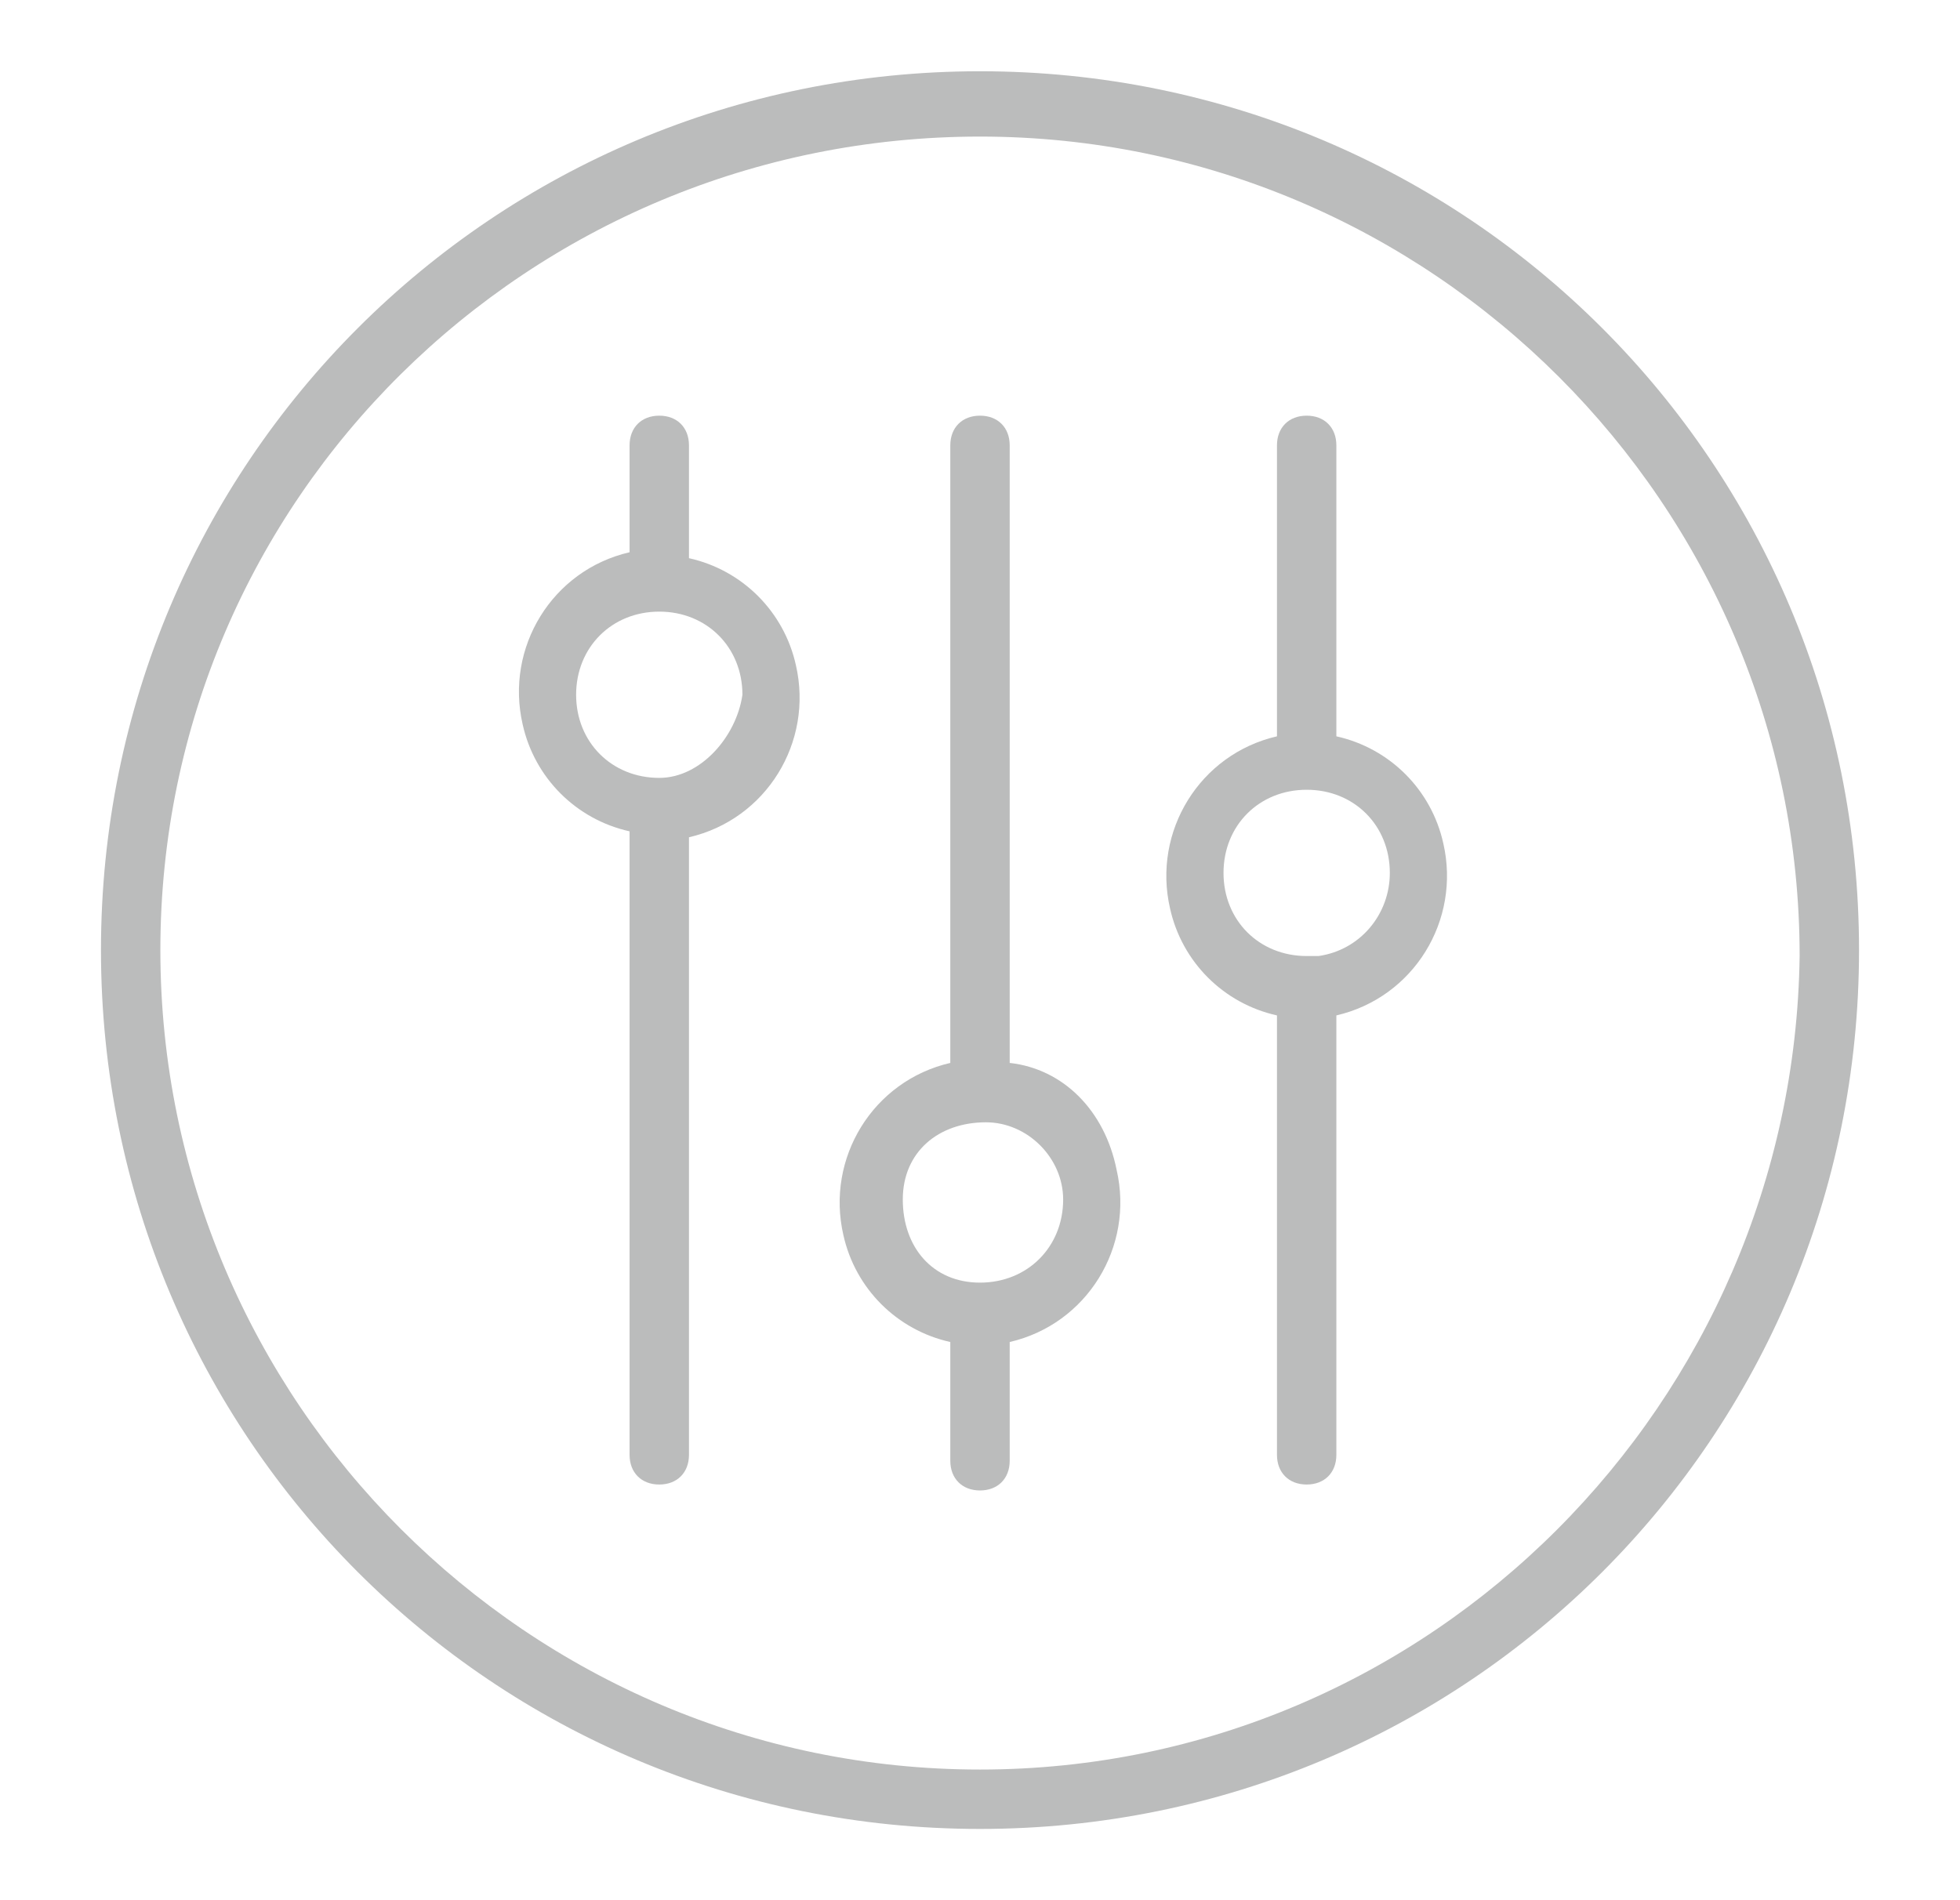
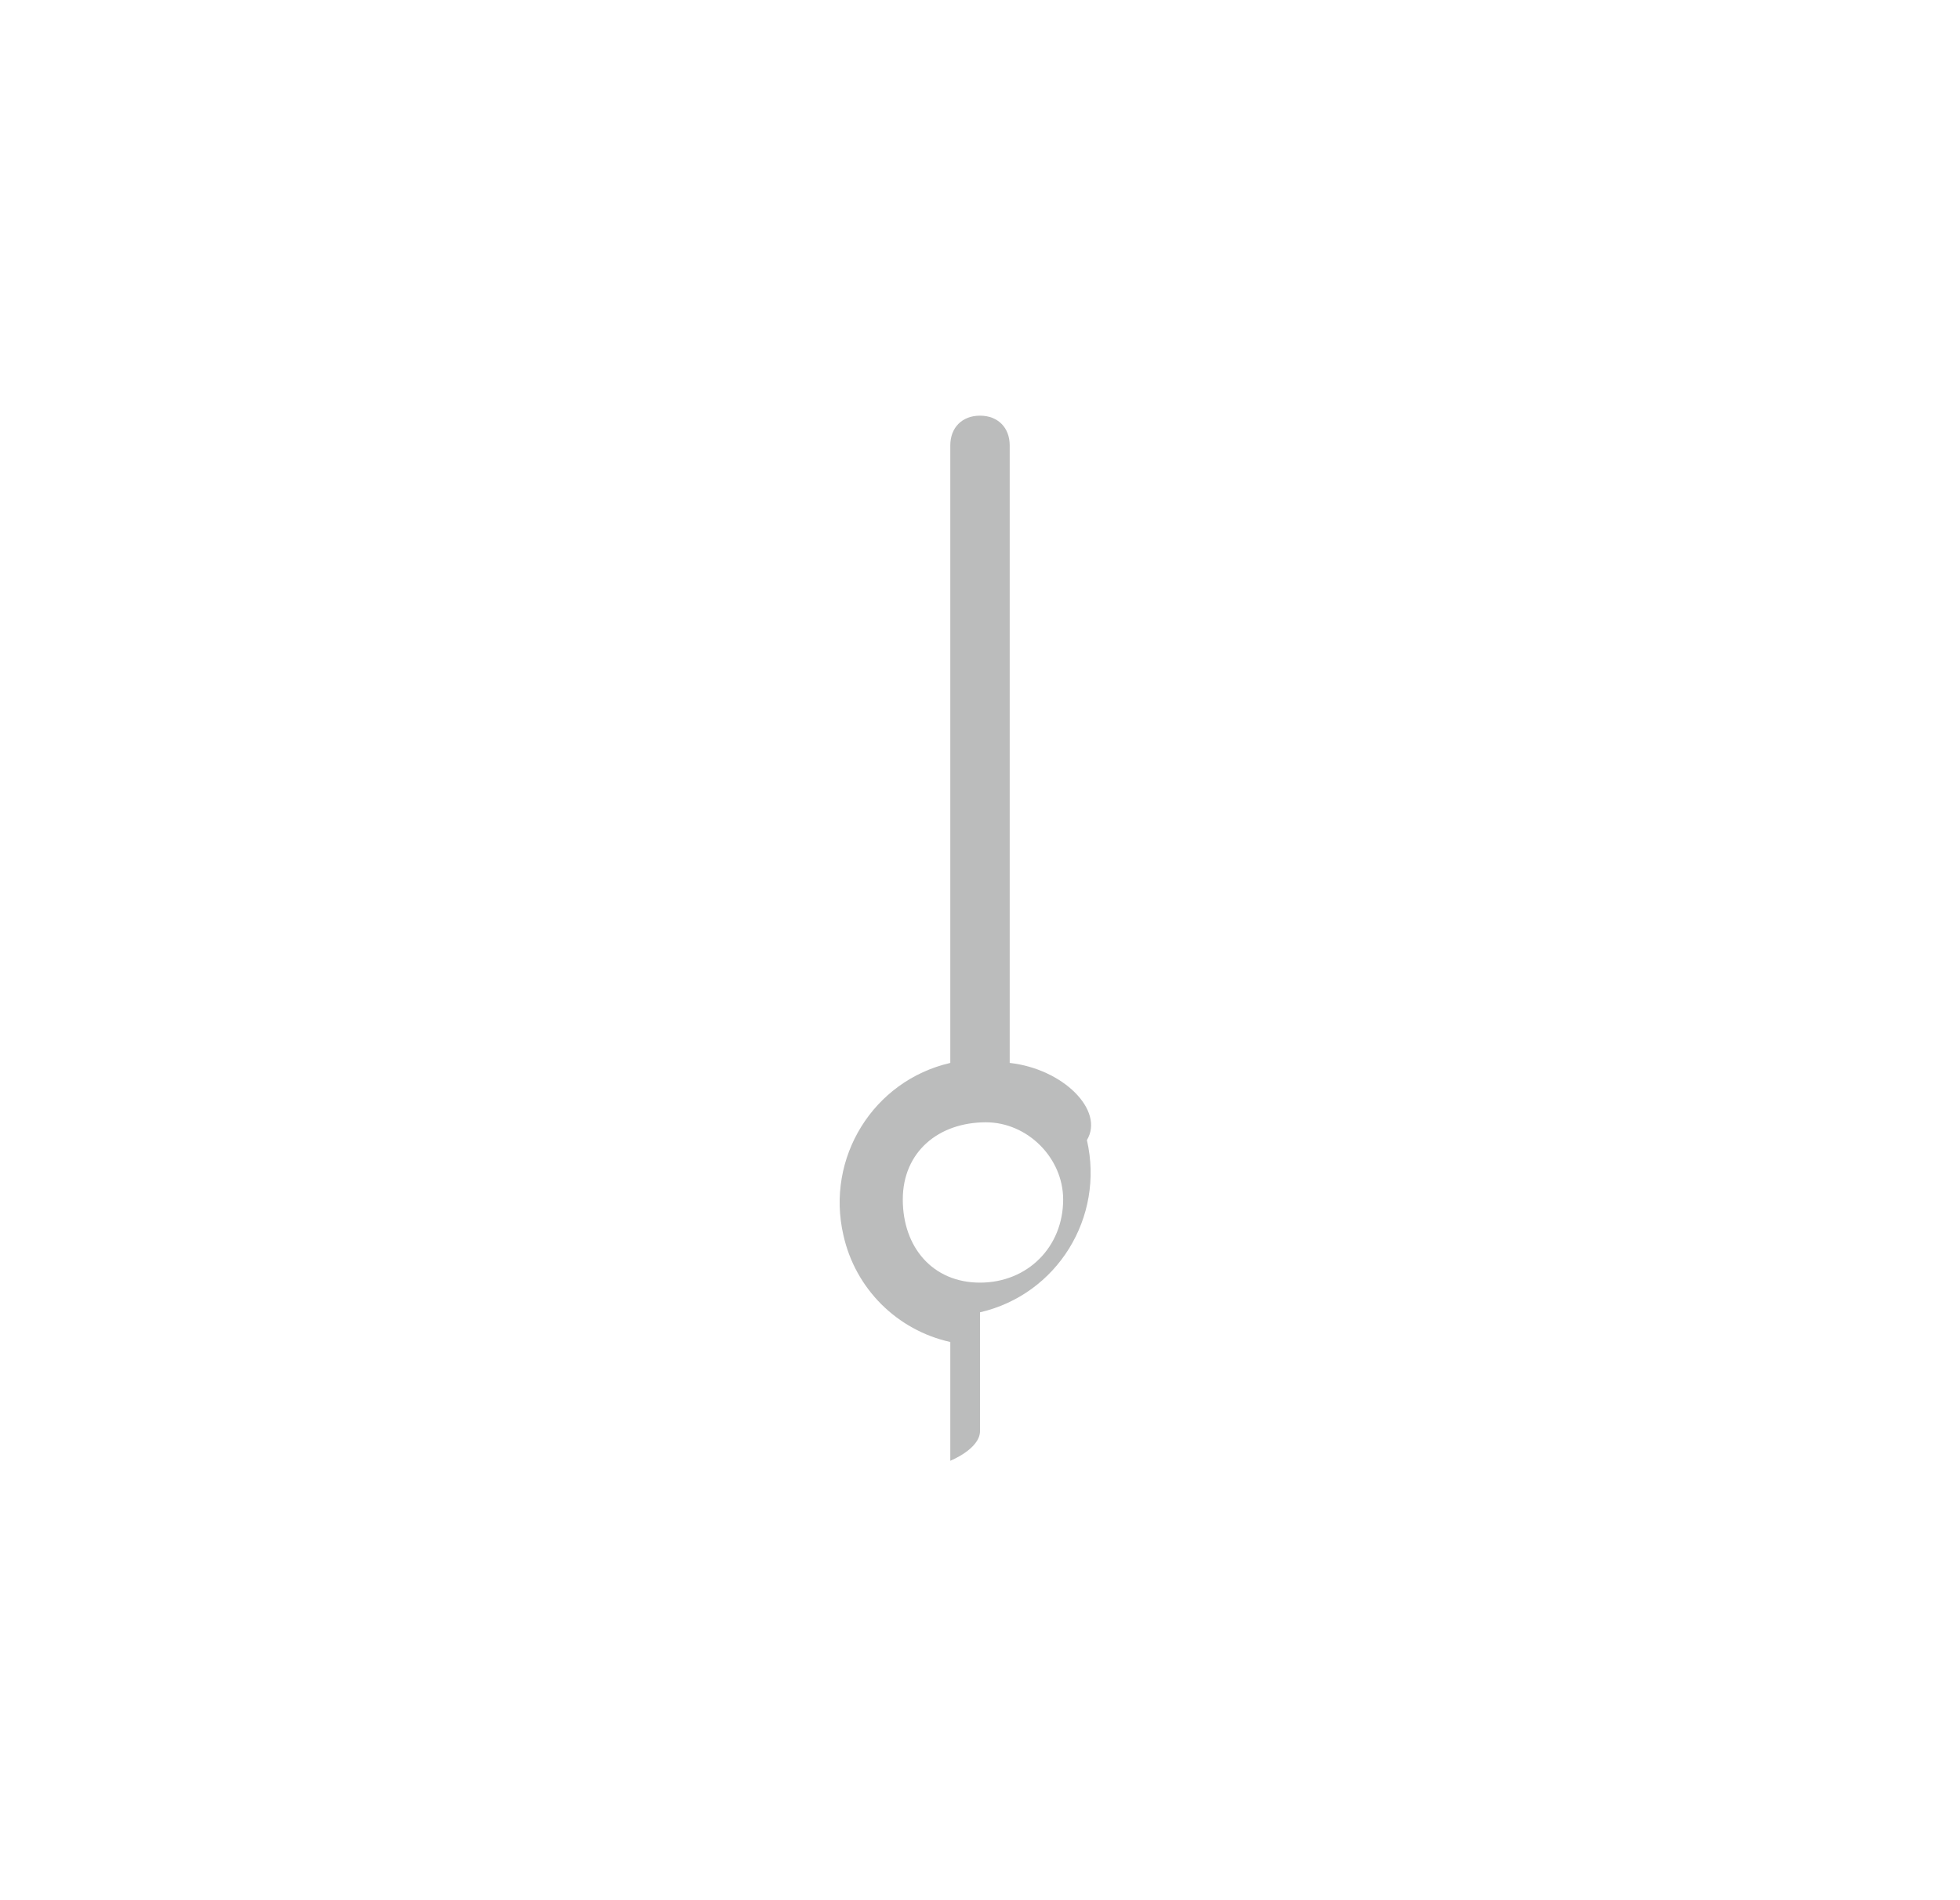
<svg xmlns="http://www.w3.org/2000/svg" version="1.1" id="ENERGY" x="0px" y="0px" viewBox="0 0 33 32" style="enable-background:new 0 0 33 32;" xml:space="preserve">
  <style type="text/css">
	.st0{fill:#BBBCBC;}
</style>
  <g>
-     <path class="st0" d="M16.5,1.2C8.3,1.2,1.7,7.8,1.7,16s6.6,14.8,14.8,14.8S31.3,24.2,31.3,16S24.7,1.2,16.5,1.2z M16.5,29.8   C8.9,29.8,2.7,23.6,2.7,16S8.9,2.3,16.5,2.3s13.8,6.2,13.8,13.8C30.2,23.6,24.1,29.8,16.5,29.8z" />
-     <path class="st0" d="M11.6,9.4V7.5c0-0.3-0.2-0.5-0.5-0.5s-0.5,0.2-0.5,0.5v1.8c-1.3,0.3-2.1,1.6-1.8,2.9c0.2,0.9,0.9,1.6,1.8,1.8   v10.5c0,0.3,0.2,0.5,0.5,0.5s0.5-0.2,0.5-0.5V14.1c1.3-0.3,2.1-1.6,1.8-2.9C13.2,10.3,12.5,9.6,11.6,9.4z M11.1,13.1   c-0.8,0-1.4-0.6-1.4-1.4c0-0.8,0.6-1.4,1.4-1.4c0.8,0,1.4,0.6,1.4,1.4C12.4,12.4,11.8,13.1,11.1,13.1L11.1,13.1z" />
-     <path class="st0" d="M22.5,12.4V7.5C22.5,7.2,22.3,7,22,7s-0.5,0.2-0.5,0.5v4.9c-1.3,0.3-2.1,1.6-1.8,2.9c0.2,0.9,0.9,1.6,1.8,1.8   v7.4c0,0.3,0.2,0.5,0.5,0.5s0.5-0.2,0.5-0.5v-7.4c1.3-0.3,2.1-1.6,1.8-2.9C24.1,13.3,23.4,12.6,22.5,12.4z M22,16.1   c-0.8,0-1.4-0.6-1.4-1.4s0.6-1.4,1.4-1.4s1.4,0.6,1.4,1.4l0,0c0,0.7-0.5,1.3-1.2,1.4C22.1,16.1,22,16.1,22,16.1L22,16.1z" />
-     <path class="st0" d="M17,17.9V7.5C17,7.2,16.8,7,16.5,7S16,7.2,16,7.5v10.4c-1.3,0.3-2.1,1.6-1.8,2.9c0.2,0.9,0.9,1.6,1.8,1.8v2   c0,0.3,0.2,0.5,0.5,0.5s0.5-0.2,0.5-0.5v-2c1.3-0.3,2.1-1.6,1.8-2.9C18.6,18.7,17.9,18,17,17.9L17,17.9z M16.5,21.6   c-0.8,0-1.3-0.6-1.3-1.4s0.6-1.3,1.4-1.3c0.7,0,1.3,0.6,1.3,1.3C17.9,21,17.3,21.6,16.5,21.6L16.5,21.6z" />
+     <path class="st0" d="M17,17.9V7.5C17,7.2,16.8,7,16.5,7S16,7.2,16,7.5v10.4c-1.3,0.3-2.1,1.6-1.8,2.9c0.2,0.9,0.9,1.6,1.8,1.8v2   s0.5-0.2,0.5-0.5v-2c1.3-0.3,2.1-1.6,1.8-2.9C18.6,18.7,17.9,18,17,17.9L17,17.9z M16.5,21.6   c-0.8,0-1.3-0.6-1.3-1.4s0.6-1.3,1.4-1.3c0.7,0,1.3,0.6,1.3,1.3C17.9,21,17.3,21.6,16.5,21.6L16.5,21.6z" />
  </g>
</svg>